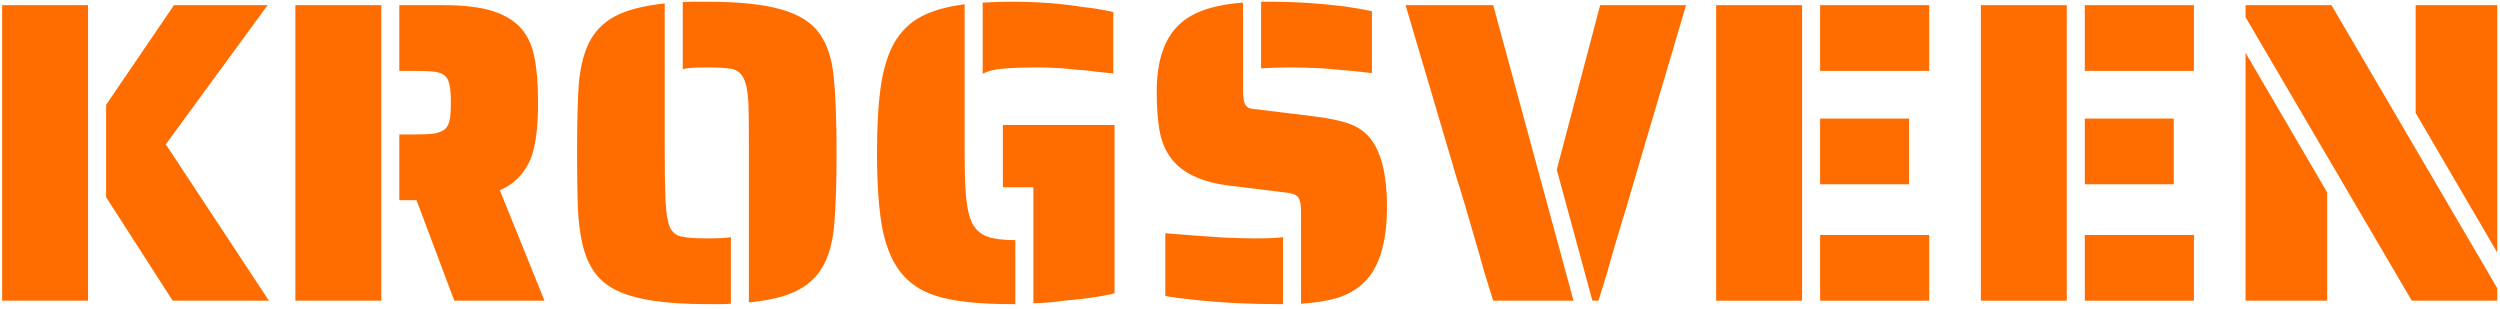
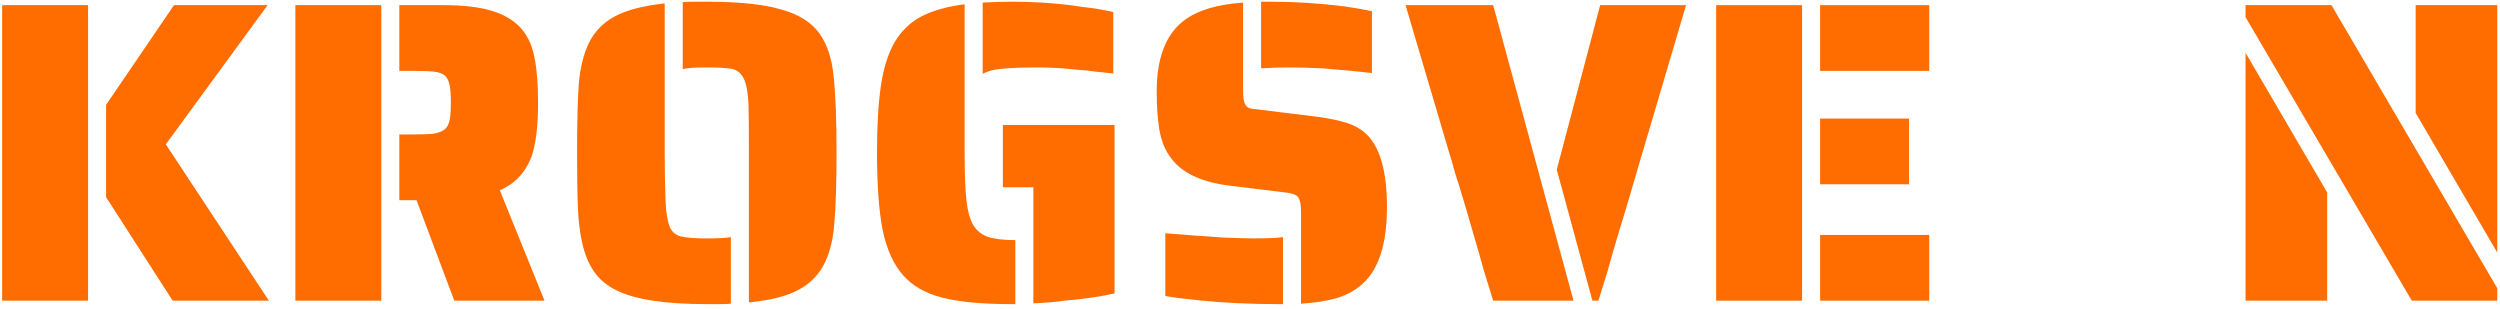
<svg xmlns="http://www.w3.org/2000/svg" width="291" height="36" viewBox="0 0 291 36" fill="none">
  <path d="M0.25 0.6H10.25V35H0.25V0.6ZM12.35 22.95V12.2L20.25 0.6H31.15L19.3 16.8L31.3 35H20.1L12.35 22.95Z" fill="#FF6C00" />
  <path d="M34.381 0.6H44.381V35H34.381V0.6ZM48.481 23.3H46.481V15.65H48.181C49.214 15.65 49.998 15.617 50.531 15.55C51.064 15.45 51.481 15.283 51.781 15.05C52.047 14.817 52.231 14.467 52.331 14C52.431 13.533 52.481 12.85 52.481 11.95C52.481 11.05 52.431 10.367 52.331 9.9C52.231 9.4 52.047 9.033 51.781 8.8C51.514 8.567 51.114 8.417 50.581 8.35C50.081 8.283 49.281 8.25 48.181 8.25H46.481V0.6H51.631C53.998 0.6 55.914 0.833 57.381 1.3C58.847 1.767 59.981 2.483 60.781 3.45C61.514 4.35 61.998 5.467 62.231 6.8C62.498 8.133 62.631 9.85 62.631 11.95C62.631 14.65 62.381 16.733 61.881 18.2C61.181 20.067 59.947 21.383 58.181 22.15L63.381 35H52.881L48.481 23.3Z" fill="#FF6C00" />
  <path d="M87.172 17.8C87.172 14.9 87.156 13 87.122 12.1C87.056 10.733 86.872 9.75 86.572 9.15C86.272 8.517 85.789 8.133 85.122 8C84.456 7.9 83.506 7.85 82.272 7.85C80.839 7.85 79.906 7.917 79.472 8.05V0.25C79.772 0.217 80.222 0.2 80.822 0.2H82.272C86.006 0.2 88.889 0.5 90.922 1.1C92.989 1.667 94.489 2.617 95.422 3.95C96.289 5.183 96.822 6.8 97.022 8.8C97.256 10.8 97.372 13.8 97.372 17.8C97.372 21.3 97.289 24 97.122 25.9C96.989 27.767 96.622 29.317 96.022 30.55C95.356 31.95 94.322 33.017 92.922 33.75C91.556 34.483 89.639 34.967 87.172 35.2V17.8ZM82.272 35.4C77.406 35.4 73.906 34.867 71.772 33.8C70.672 33.267 69.806 32.55 69.172 31.65C68.539 30.75 68.072 29.633 67.772 28.3C67.506 27.133 67.339 25.8 67.272 24.3C67.206 22.767 67.172 20.6 67.172 17.8C67.172 14.3 67.239 11.617 67.372 9.75C67.539 7.883 67.922 6.317 68.522 5.05C69.189 3.683 70.206 2.633 71.572 1.9C72.939 1.167 74.872 0.667 77.372 0.4V17.8C77.372 19.767 77.406 21.65 77.472 23.45C77.539 24.817 77.706 25.817 77.972 26.45C78.272 27.083 78.756 27.45 79.422 27.55C79.989 27.683 80.939 27.75 82.272 27.75C83.639 27.75 84.572 27.7 85.072 27.6V35.35C84.772 35.383 84.322 35.4 83.722 35.4H82.272Z" fill="#FF6C00" />
  <path d="M114.384 0.3C115.718 0.233 116.818 0.2 117.684 0.2C120.684 0.2 123.434 0.4 125.934 0.8C127.201 0.933 128.418 1.133 129.584 1.4V8.55C128.184 8.417 127.134 8.3 126.434 8.2C125.868 8.167 124.951 8.083 123.684 7.95C122.418 7.883 121.584 7.85 121.184 7.85C119.151 7.85 117.651 7.9 116.684 8C115.751 8.067 114.984 8.267 114.384 8.6V0.3ZM117.684 35.4C114.351 35.4 111.684 35.15 109.684 34.65C107.718 34.15 106.184 33.267 105.084 32C103.984 30.733 103.201 28.983 102.734 26.75C102.301 24.517 102.084 21.533 102.084 17.8C102.084 14.633 102.234 12.033 102.534 10C102.834 7.967 103.351 6.3 104.084 5C104.851 3.667 105.884 2.65 107.184 1.95C108.484 1.25 110.184 0.767 112.284 0.5V17.8C112.284 20.167 112.351 21.983 112.484 23.25C112.618 24.483 112.868 25.433 113.234 26.1C113.634 26.8 114.201 27.283 114.934 27.55C115.701 27.817 116.784 27.95 118.184 27.95V35.4H117.684ZM120.284 21.8H116.734V14.55H129.734V34.15C128.168 34.517 126.218 34.8 123.884 35C122.751 35.167 121.551 35.267 120.284 35.3V21.8Z" fill="#FF6C00" />
  <path d="M159.692 8.5C158.592 8.367 156.659 8.183 153.892 7.95C152.359 7.883 151.126 7.85 150.192 7.85C148.992 7.85 147.859 7.883 146.792 7.95V0.2H148.042C150.776 0.2 153.609 0.383 156.542 0.75C157.476 0.883 158.526 1.067 159.692 1.3V8.5ZM151.442 24.85C151.442 24.15 151.392 23.65 151.292 23.35C151.192 23.017 151.026 22.8 150.792 22.7C150.559 22.567 150.159 22.467 149.592 22.4L143.442 21.65C139.809 21.25 137.359 20.067 136.092 18.1C135.526 17.267 135.142 16.25 134.942 15.05C134.742 13.85 134.642 12.383 134.642 10.65C134.642 6.95 135.592 4.283 137.492 2.65C139.026 1.317 141.426 0.533 144.692 0.3V10.35C144.692 10.783 144.709 11.15 144.742 11.45C144.776 11.75 144.842 11.983 144.942 12.15C145.042 12.35 145.209 12.5 145.442 12.6C145.676 12.667 146.026 12.717 146.492 12.75L153.392 13.6C154.826 13.8 155.992 14.05 156.892 14.35C157.792 14.65 158.559 15.117 159.192 15.75C160.692 17.317 161.442 20.1 161.442 24.1C161.442 28.333 160.509 31.3 158.642 33C157.809 33.767 156.792 34.333 155.592 34.7C154.426 35.033 153.042 35.25 151.442 35.35V24.85ZM148.792 35.4C145.459 35.4 142.359 35.25 139.492 34.95C137.792 34.783 136.509 34.617 135.642 34.45V27.15C137.609 27.317 139.859 27.483 142.392 27.65C143.992 27.717 145.126 27.75 145.792 27.75C147.592 27.75 148.776 27.7 149.342 27.6V35.4H148.792Z" fill="#FF6C00" />
  <path d="M173.357 33.55C172.924 32.217 172.541 30.917 172.207 29.65L170.607 24.15C170.074 22.35 169.657 21 169.357 20.1C169.091 19.1 168.874 18.35 168.707 17.85L163.607 0.6H173.807L183.157 35H173.807L173.357 33.55ZM181.207 19.75L186.257 0.6H196.257L191.157 17.85L189.307 24.15C188.707 26.083 188.157 27.917 187.657 29.65C187.324 30.917 186.941 32.217 186.507 33.55L186.057 35H185.357L181.207 19.75Z" fill="#FF6C00" />
  <path d="M199.762 0.6H209.762V35H199.762V0.6ZM211.862 0.6H224.562V8.25H211.862V0.6ZM211.862 13.8H222.212V21.45H211.862V13.8ZM211.862 27.35H224.562V35H211.862V27.35Z" fill="#FF6C00" />
-   <path d="M230.572 0.6H240.572V35H230.572V0.6ZM242.672 0.6H255.372V8.25H242.672V0.6ZM242.672 13.8H253.022V21.45H242.672V13.8ZM242.672 27.35H255.372V35H242.672V27.35Z" fill="#FF6C00" />
  <path d="M261.383 2V0.6H271.383L290.683 33.55V35H280.733L261.383 2ZM281.183 13.15V0.6H290.683V29.4L281.183 13.15ZM261.383 6.15L270.883 22.4V35H261.383V6.15Z" fill="#FF6C00" />
</svg>